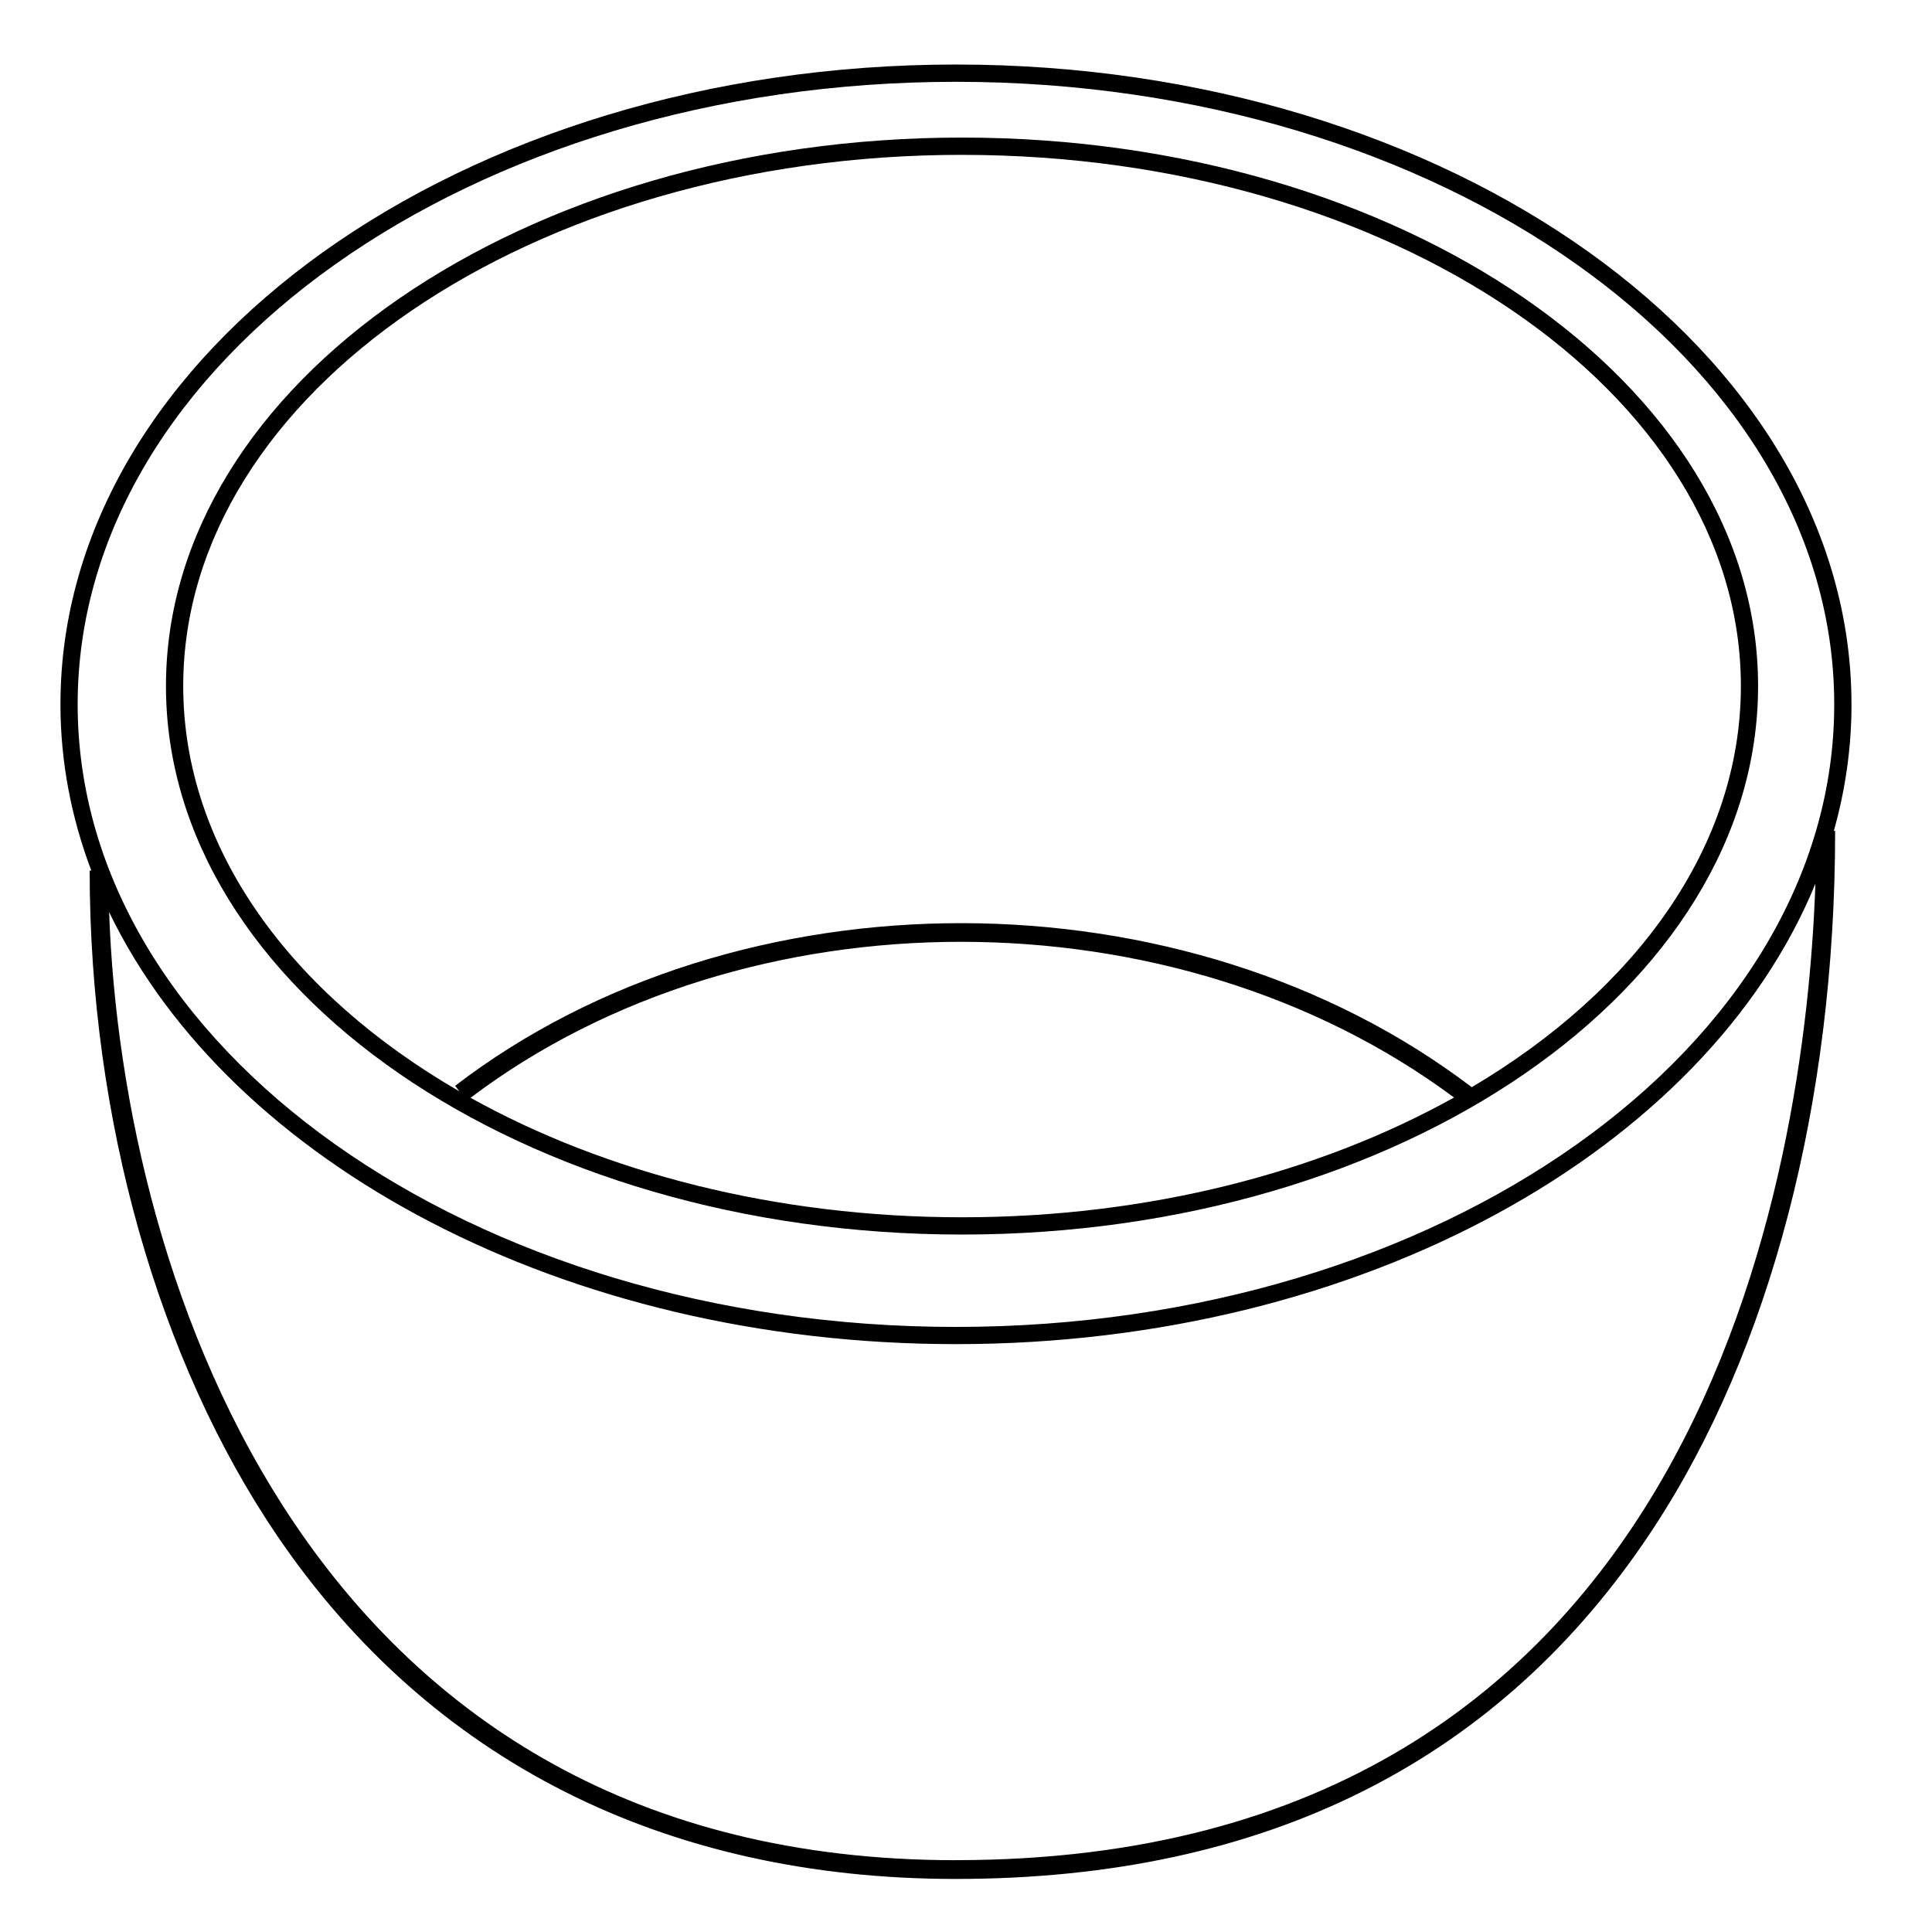
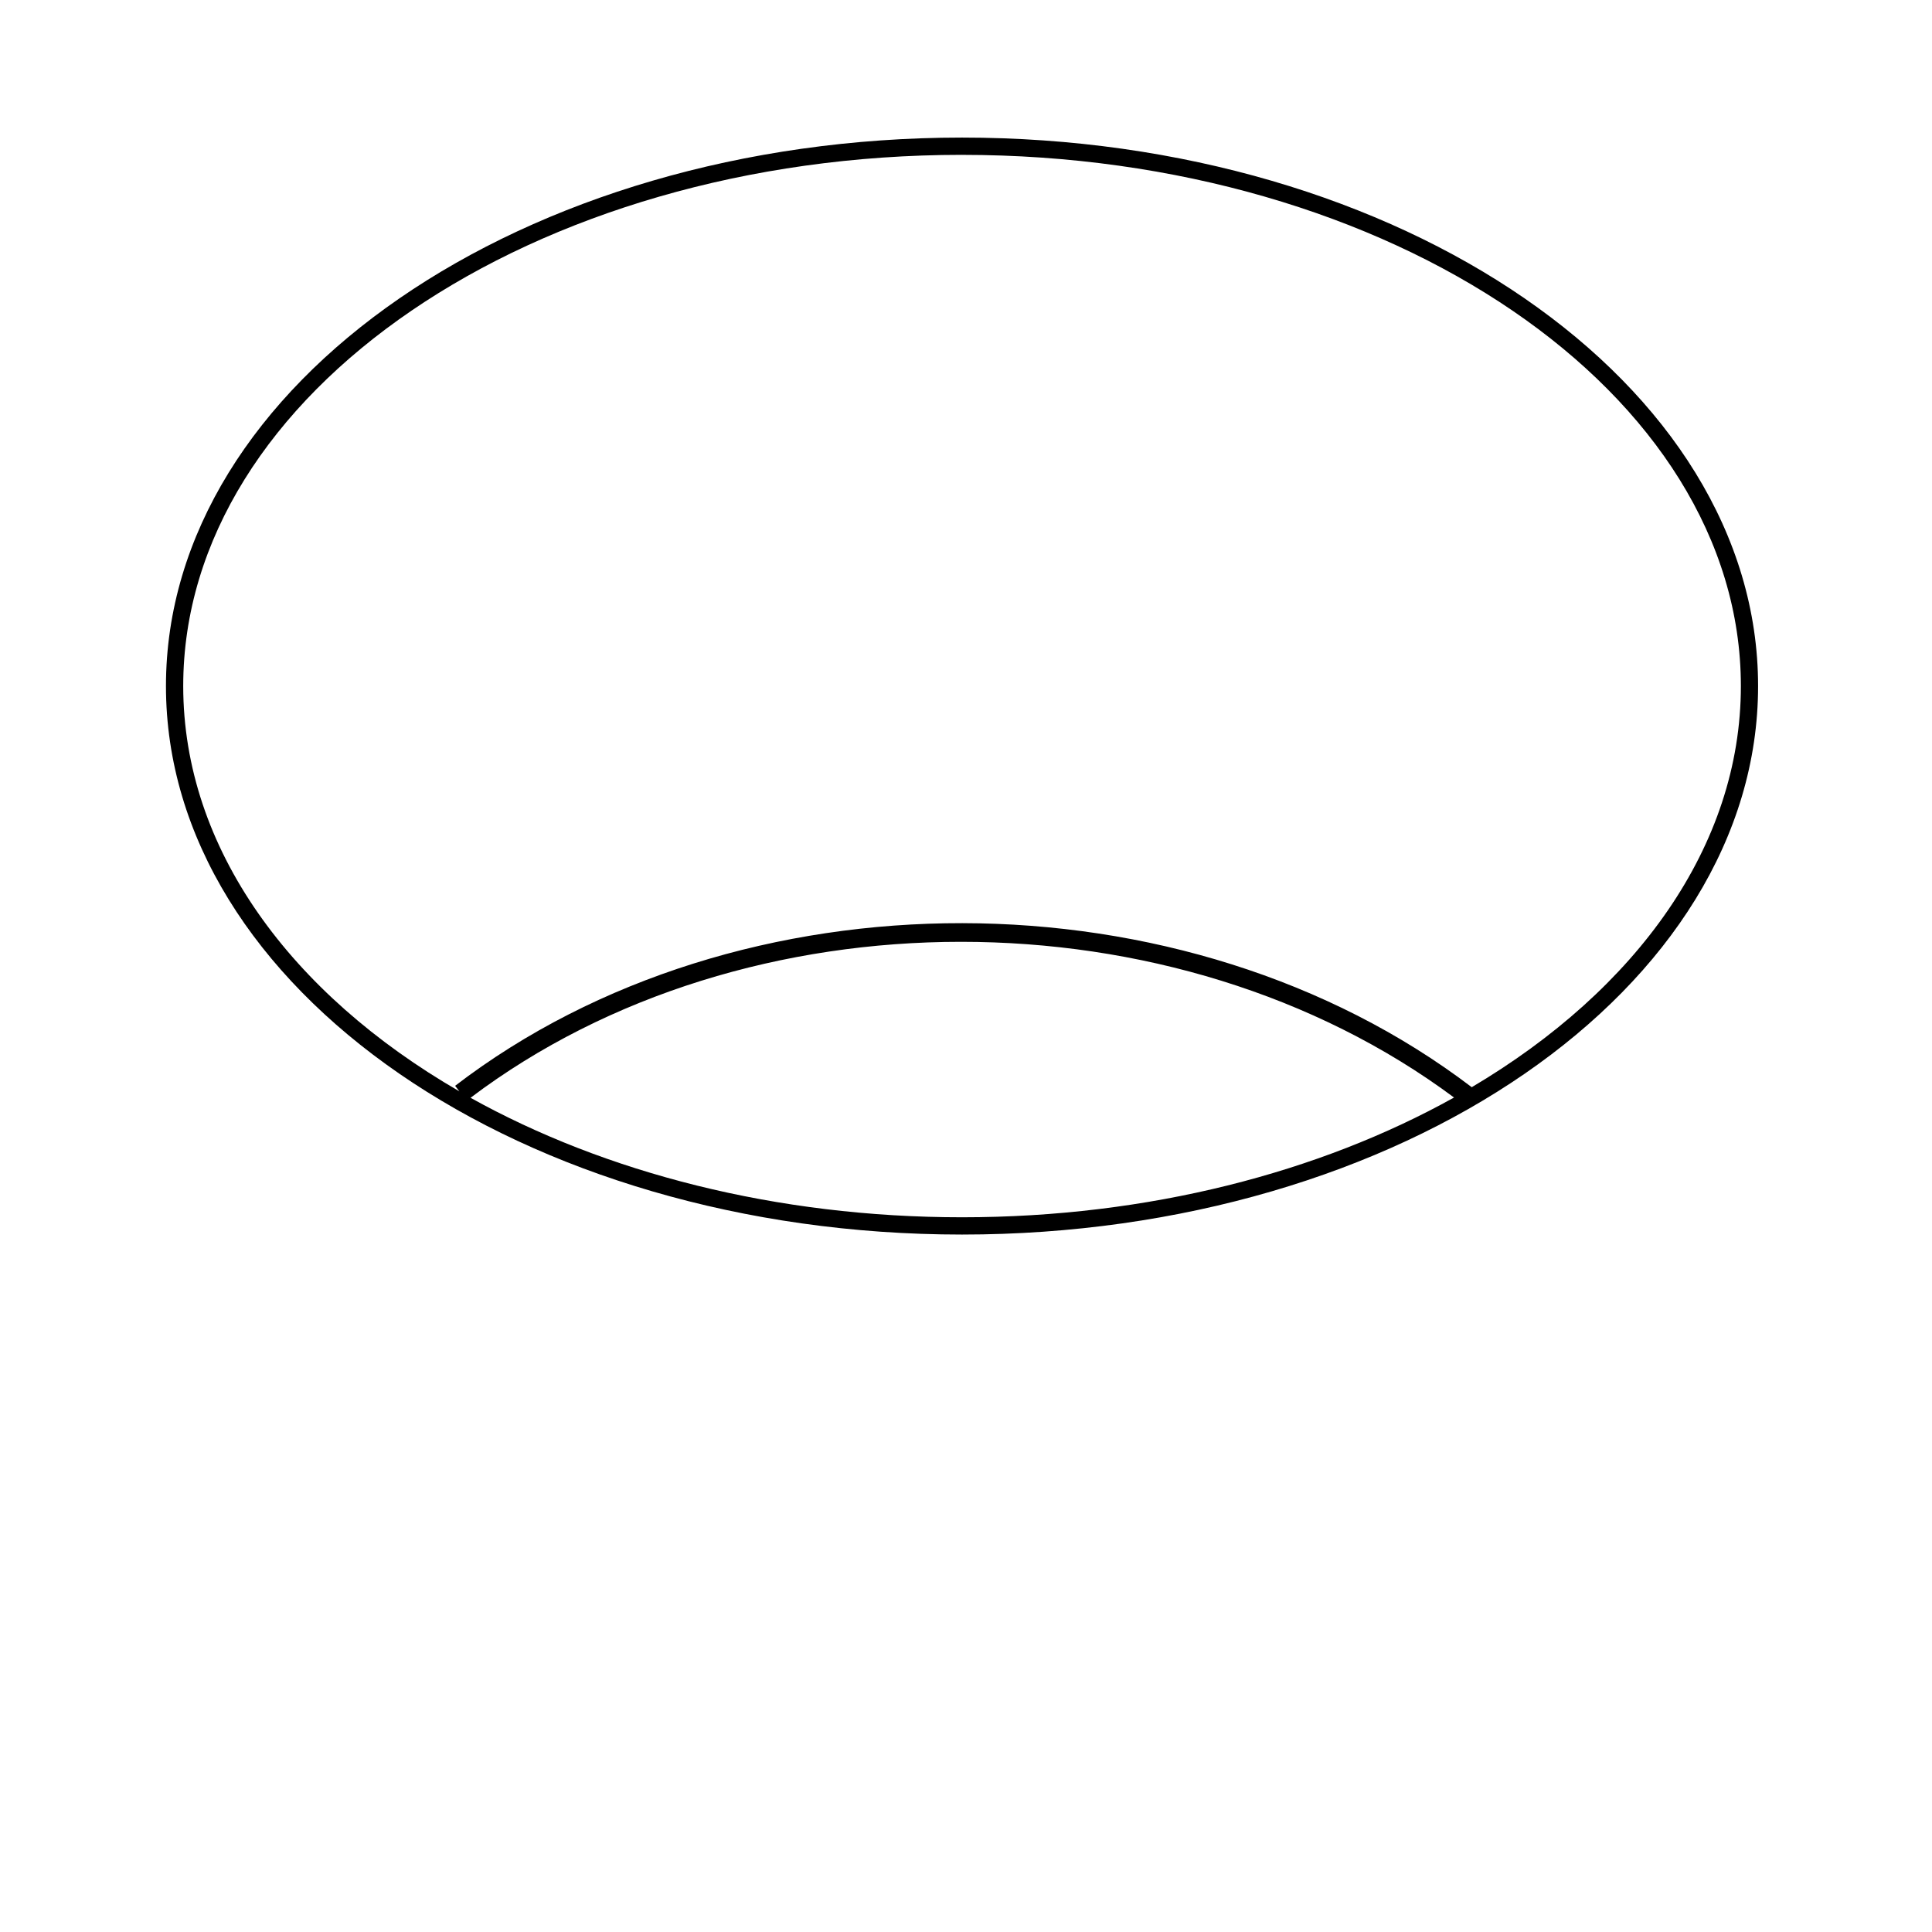
<svg xmlns="http://www.w3.org/2000/svg" fill="#000000" width="800px" height="800px" version="1.1" viewBox="144 144 512 512">
  <g>
-     <path d="m634.66 330.66c0-93.496-106.47-169.56-237.32-169.56-130.86 0-237.32 76.066-237.32 169.56 0 15.234 2.871 29.992 8.172 44.047h-0.43c0 65.684 18.168 130.02 49.852 176.51 40.441 59.344 102.57 90.723 179.68 90.723 82.109 0 144.27-31.195 184.74-92.727 31.145-47.344 48.297-113.05 48.297-185.02h-0.344c3.055-10.84 4.68-22.047 4.68-33.527zm-237.32-164.98c128.34 0 232.75 74.008 232.75 164.99 0 90.973-104.41 164.98-232.75 164.98-128.34 0-232.76-74.016-232.76-164.99s104.41-164.98 232.76-164.98zm-0.059 471.29c-170.75 0-220.9-152.94-224.36-251.25 32.078 66.531 120.53 114.49 224.41 114.49 107.77 0 198.92-51.602 227.77-122.02-2.656 75.895-29.758 258.77-227.82 258.77z" />
    <path d="m398.95 471.17c116.32 0 210.96-65.199 210.96-145.36 0-80.145-94.641-145.35-210.96-145.35-116.33 0-210.97 65.203-210.97 145.35 0 80.16 94.641 145.36 210.97 145.36zm-130.25-36.25c73.004-55.121 186.67-55.07 260.63-0.066-35.57 19.824-80.961 31.738-130.38 31.738-49.355 0.004-94.703-11.887-130.26-31.672zm130.25-249.88c113.8 0 206.4 63.152 206.4 140.77 0 42.41-27.68 80.473-71.32 106.31-75.973-57.812-194.24-57.992-269.42-0.367l1.125 1.461c-44.719-25.84-73.18-64.391-73.18-107.41 0-77.621 92.59-140.77 206.39-140.77z" />
  </g>
</svg>